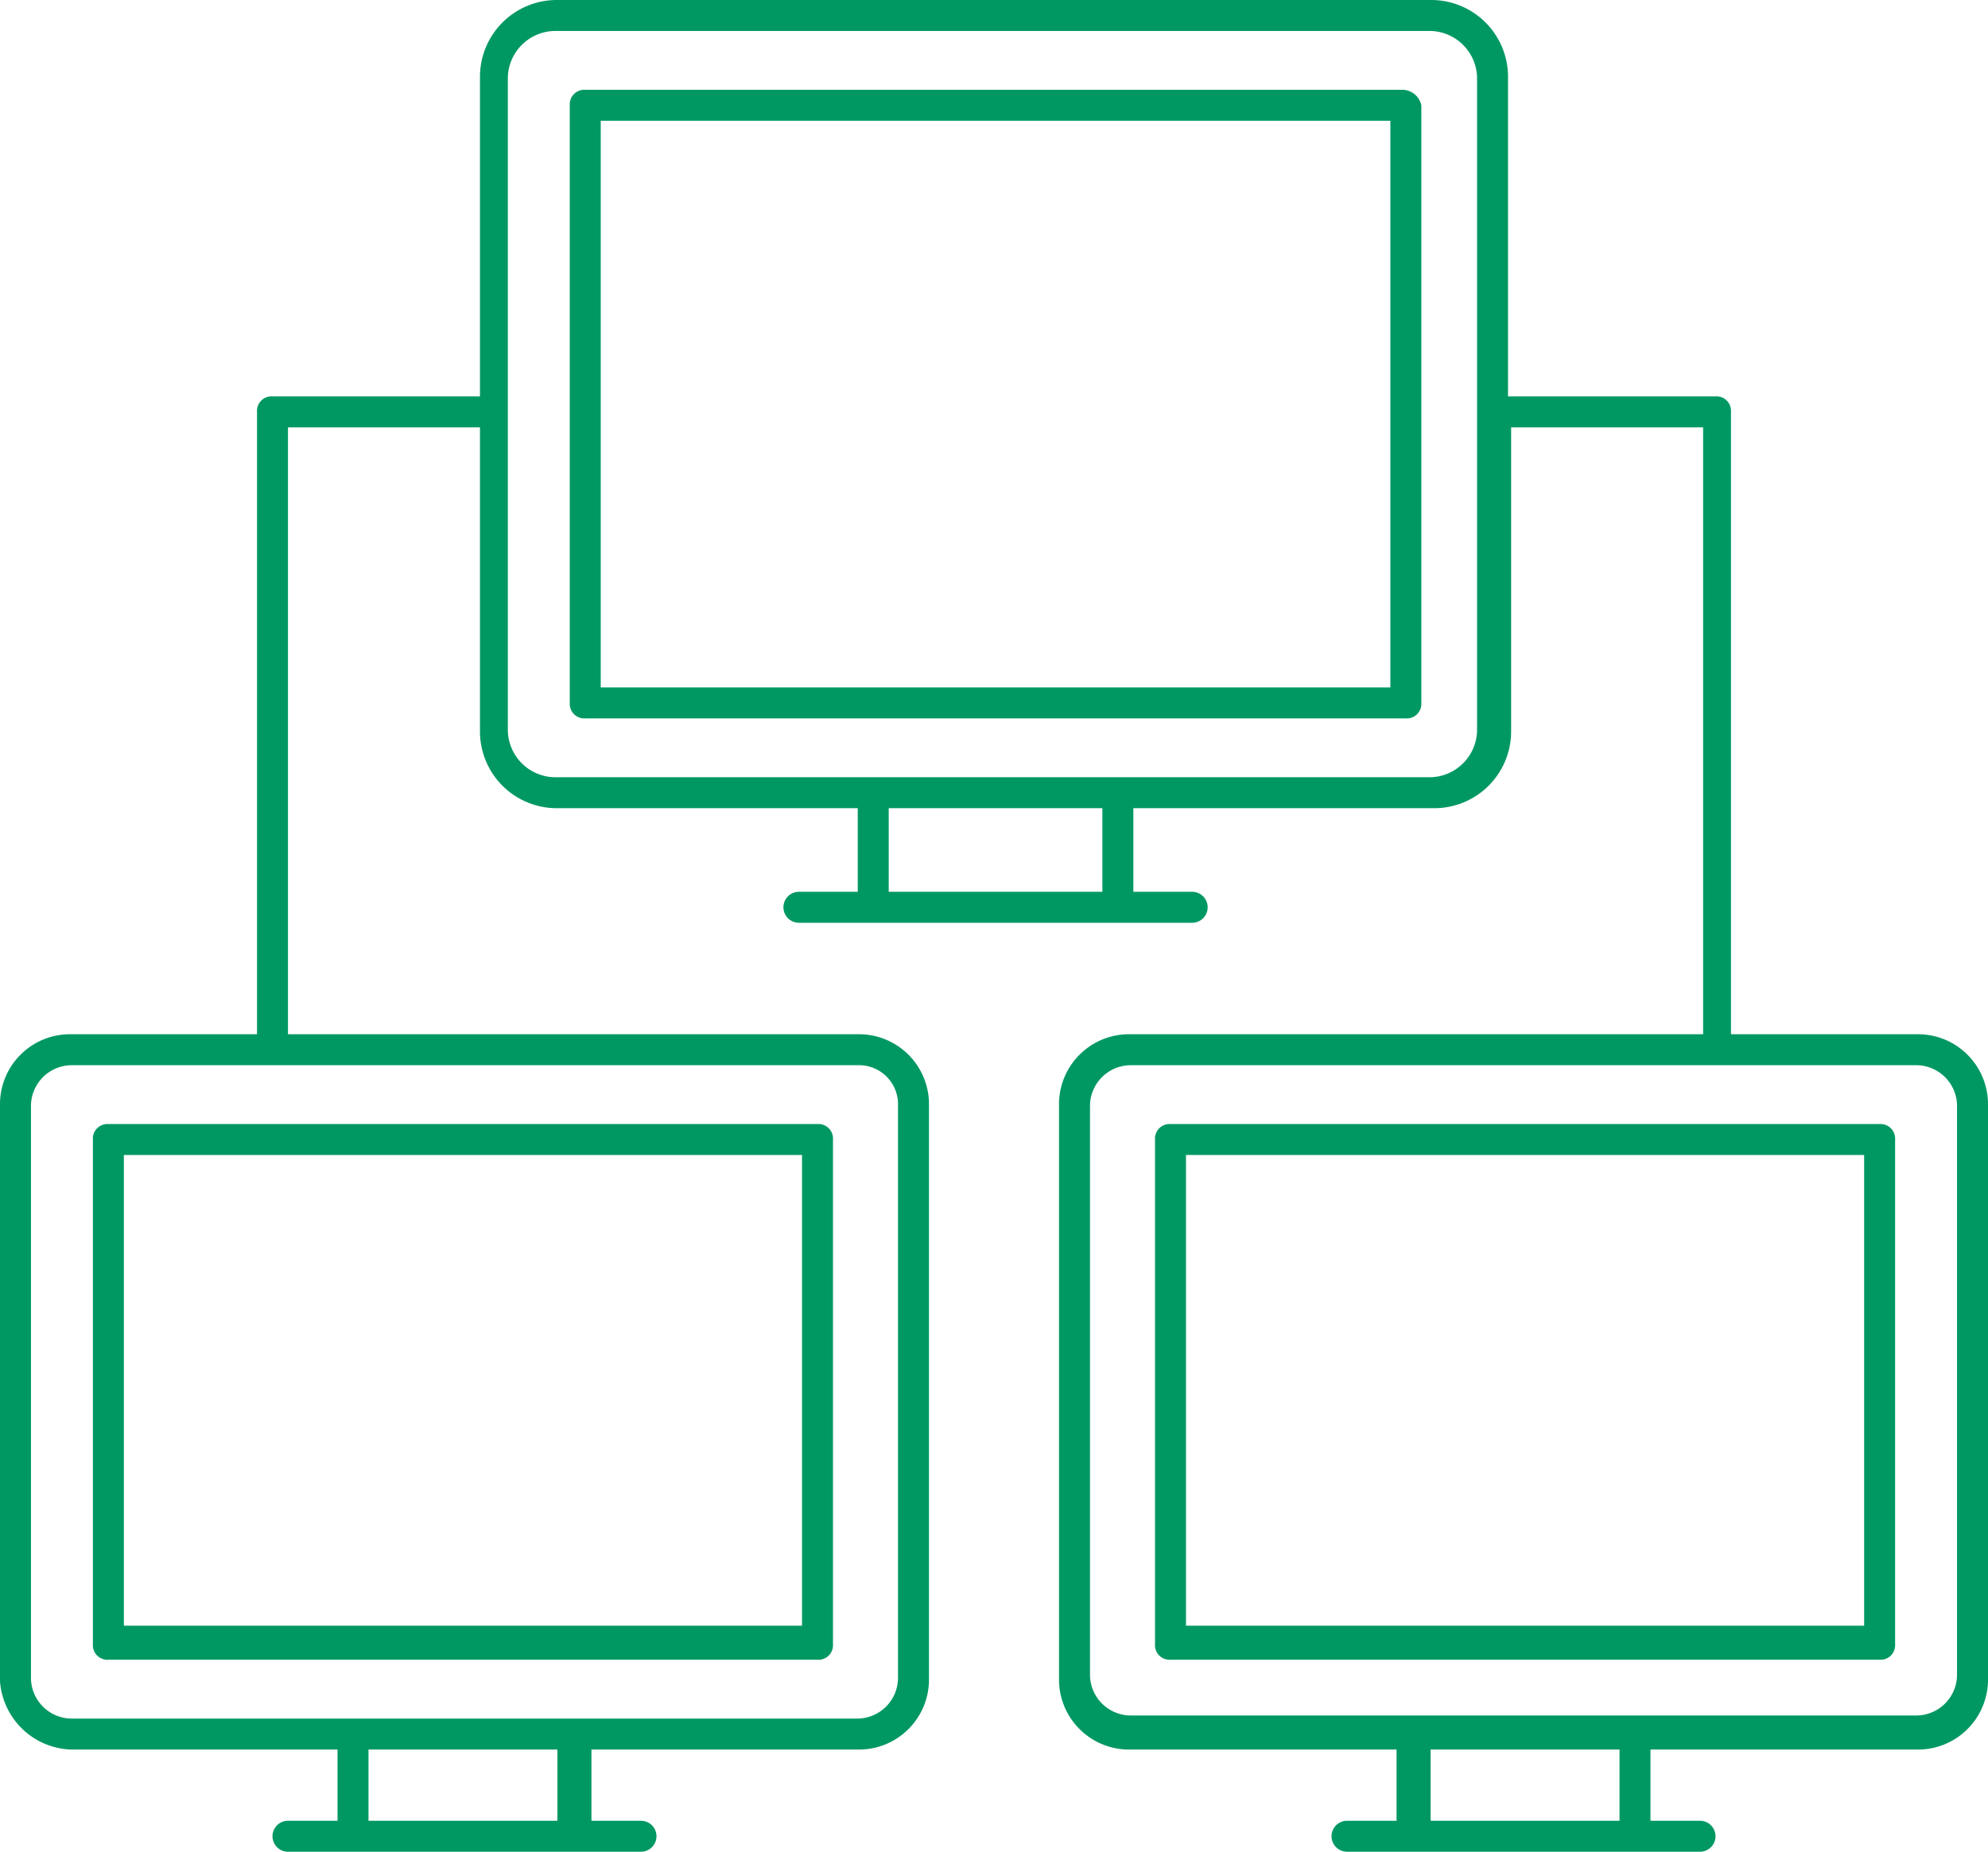
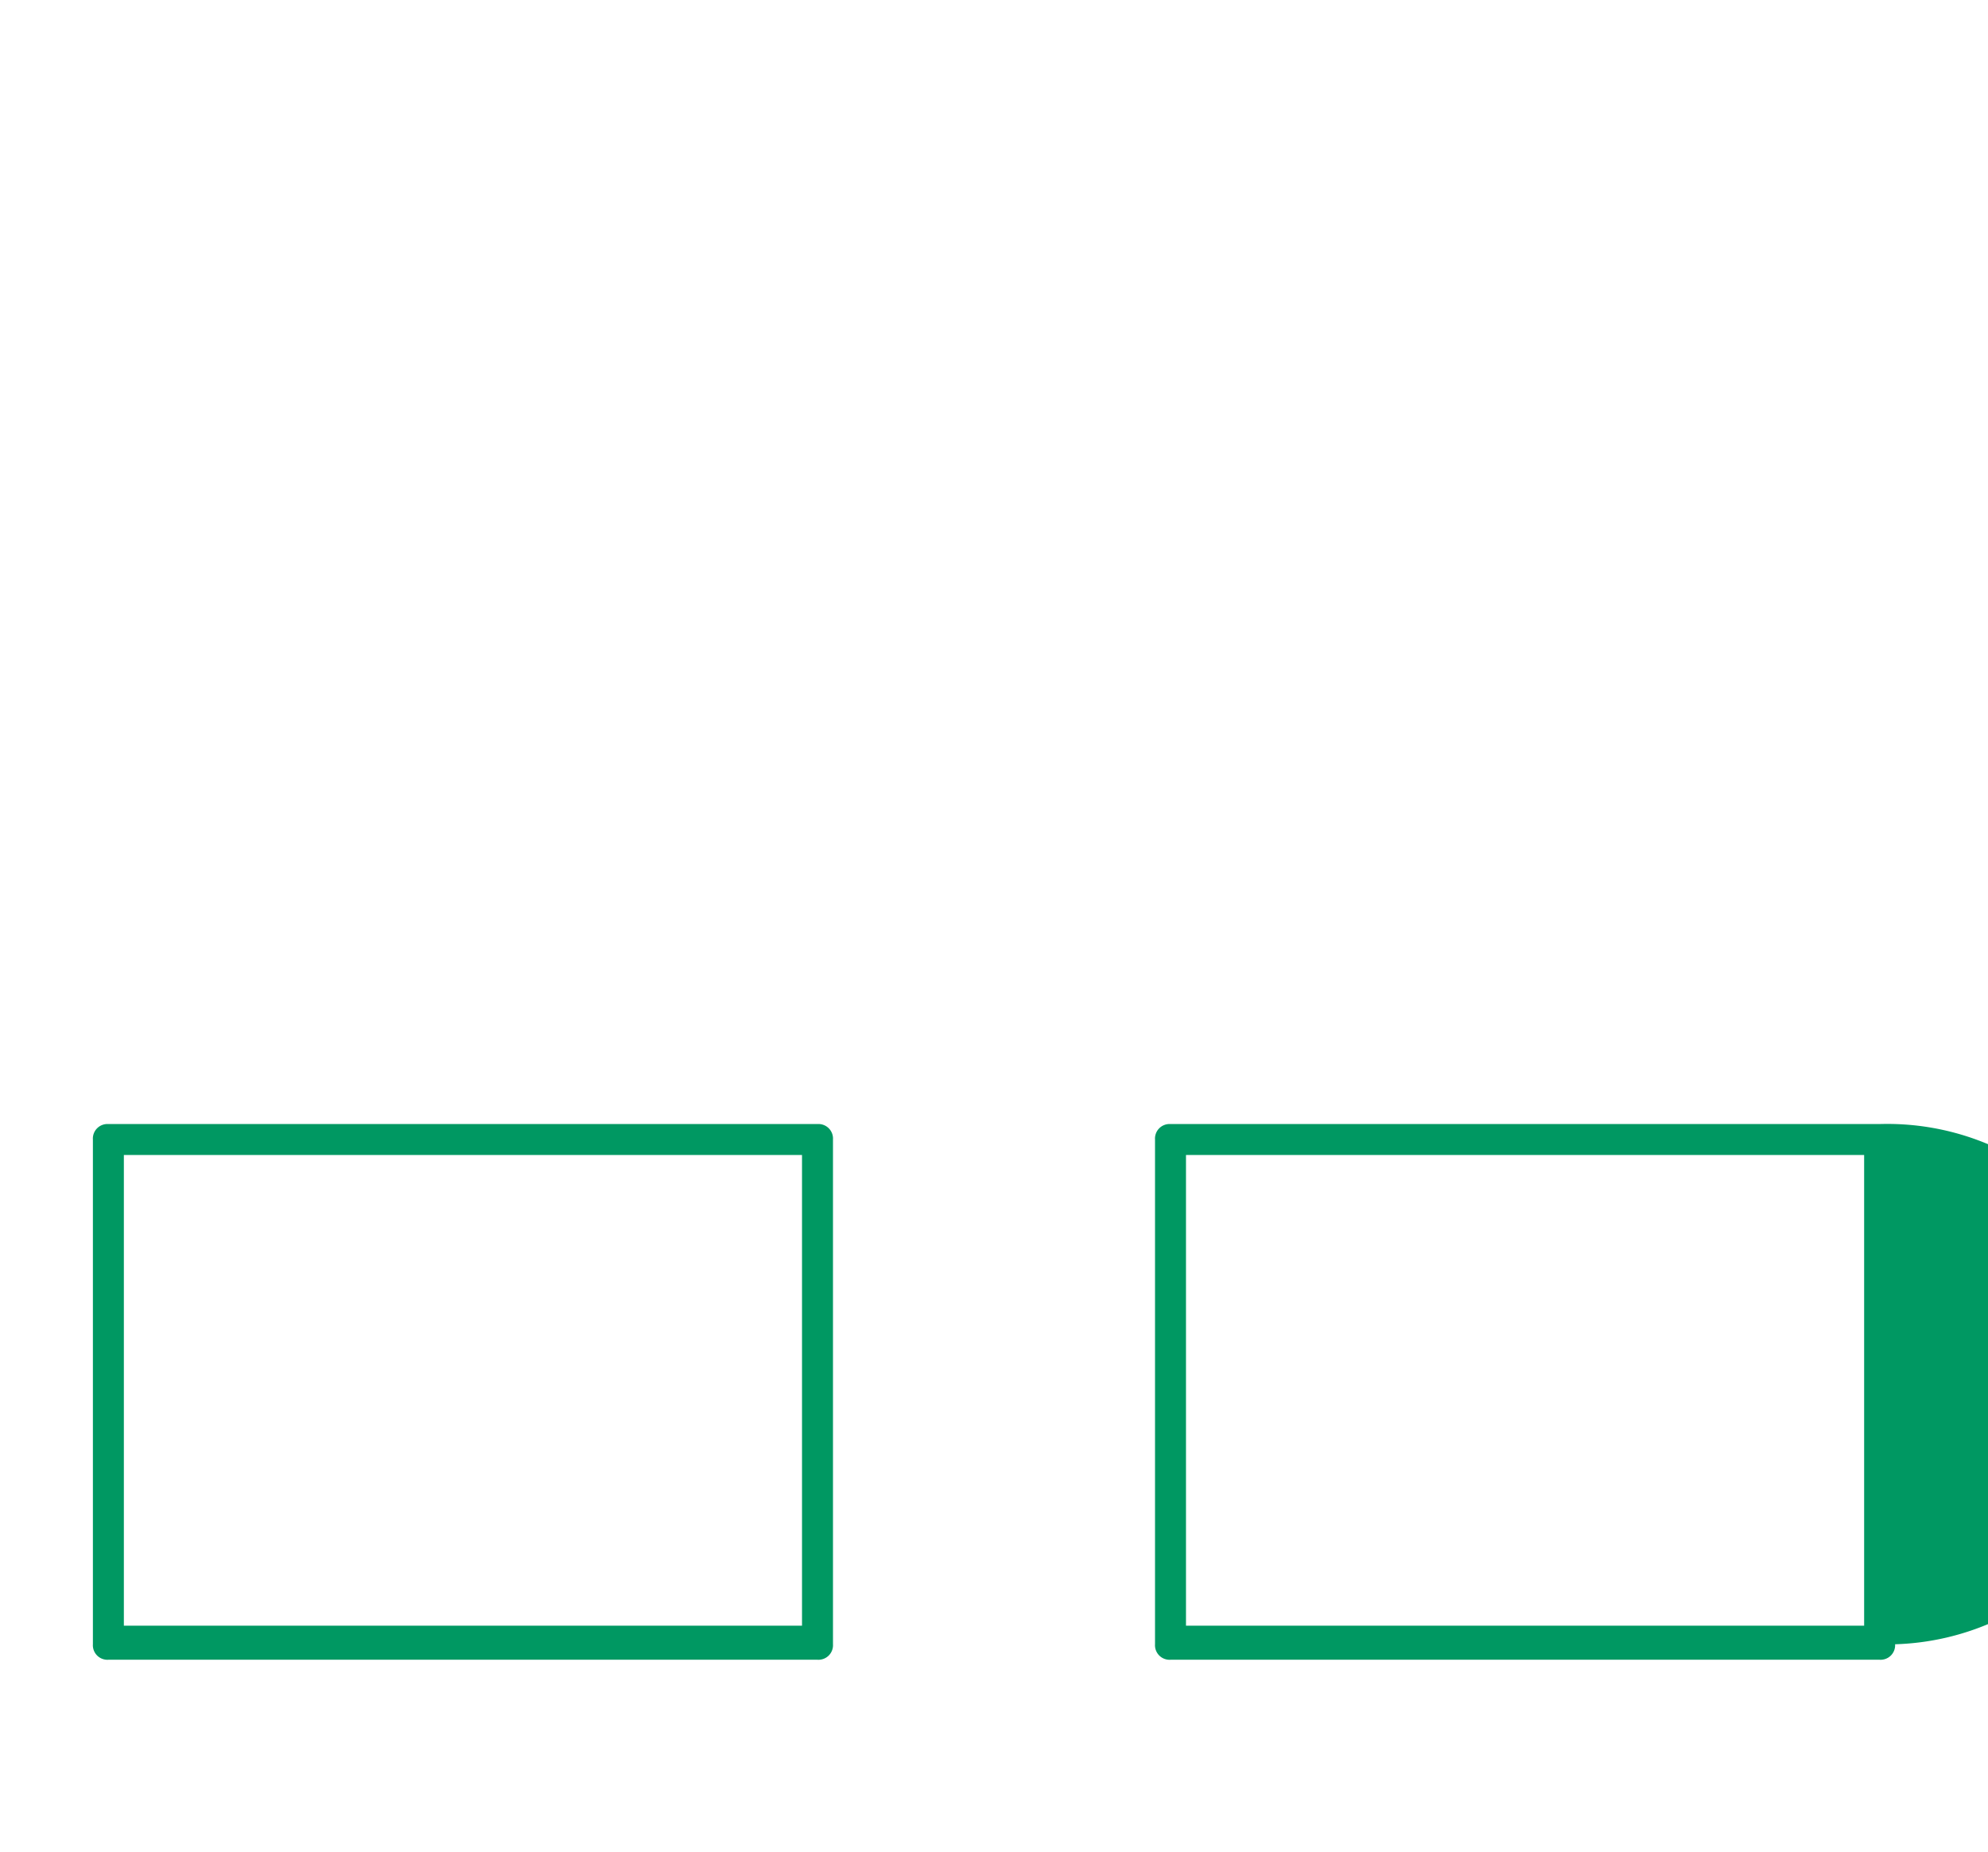
<svg xmlns="http://www.w3.org/2000/svg" viewBox="0 0 64.2 59.8">
-   <path d="M45.3,2.9H18.9a.47.47,0,0,0-.5.5V22.7a.47.47,0,0,0,.5.5H45.4a.47.47,0,0,0,.5-.5V3.4A.63.63,0,0,0,45.3,2.9Zm-.5,19.3H19.4V3.9H44.9V22.2Z" fill="#009862" />
-   <path d="M61.9,33.4h-6V13.3a.47.47,0,0,0-.5-.5H48.7V2.5A2.48,2.48,0,0,0,46.2,0H18a2.48,2.48,0,0,0-2.5,2.5V12.8H8.8a.47.47,0,0,0-.5.5V33.4h-6A2.26,2.26,0,0,0,0,35.7V54.3a2.38,2.38,0,0,0,2.3,2.2h8.6v2.3H9.3a.5.5,0,1,0,0,1H20.7a.5.5,0,1,0,0-1H19.1V56.5h8.6A2.26,2.26,0,0,0,30,54.2V35.7a2.26,2.26,0,0,0-2.3-2.3H9.3V13.8h6.2v9.8A2.48,2.48,0,0,0,18,26.1h9.7v2.7H25.8a.5.5,0,0,0,0,1H38.5a.5.5,0,0,0,0-1H36.6V26.1h9.7a2.48,2.48,0,0,0,2.5-2.5V13.8H55V33.4H36.5a2.26,2.26,0,0,0-2.3,2.3V54.2a2.26,2.26,0,0,0,2.3,2.3h8.6v2.3H43.5a.5.5,0,0,0,0,1H54.9a.5.5,0,0,0,0-1H53.3V56.5h8.6a2.26,2.26,0,0,0,2.3-2.3V35.7A2.26,2.26,0,0,0,61.9,33.4Zm-50,25.4V56.5H18v2.3ZM29,35.7V54.2a1.32,1.32,0,0,1-1.3,1.3H2.3A1.32,1.32,0,0,1,1,54.2V35.7a1.32,1.32,0,0,1,1.3-1.3H27.7A1.26,1.26,0,0,1,29,35.7Zm6.6-6.9H28.7V26.1h6.9Zm12.1-5.2a1.54,1.54,0,0,1-1.5,1.5H17.9a1.54,1.54,0,0,1-1.5-1.5V2.5A1.54,1.54,0,0,1,17.9,1H46.2a1.54,1.54,0,0,1,1.5,1.5ZM46.2,58.8V56.5h6.1v2.3Zm17-4.7a1.32,1.32,0,0,1-1.3,1.3H36.5a1.32,1.32,0,0,1-1.3-1.3V35.7a1.32,1.32,0,0,1,1.3-1.3H61.9a1.32,1.32,0,0,1,1.3,1.3Z" fill="#009862" />
-   <path d="M60.7,36.3H37.8a.47.47,0,0,0-.5.5V53.1a.47.47,0,0,0,.5.5H60.7a.47.47,0,0,0,.5-.5V36.8A.47.47,0,0,0,60.7,36.3Zm-.5,16.2H38.3V37.3H60.2Z" fill="#009862" />
+   <path d="M60.7,36.3H37.8a.47.47,0,0,0-.5.5V53.1a.47.47,0,0,0,.5.5H60.7a.47.47,0,0,0,.5-.5A.47.47,0,0,0,60.7,36.3Zm-.5,16.2H38.3V37.3H60.2Z" fill="#009862" />
  <path d="M3.5,36.3a.47.47,0,0,0-.5.5V53.1a.47.47,0,0,0,.5.5H26.4a.47.47,0,0,0,.5-.5V36.8a.47.47,0,0,0-.5-.5ZM25.9,52.5H4V37.3H25.9Z" fill="#009862" />
</svg>